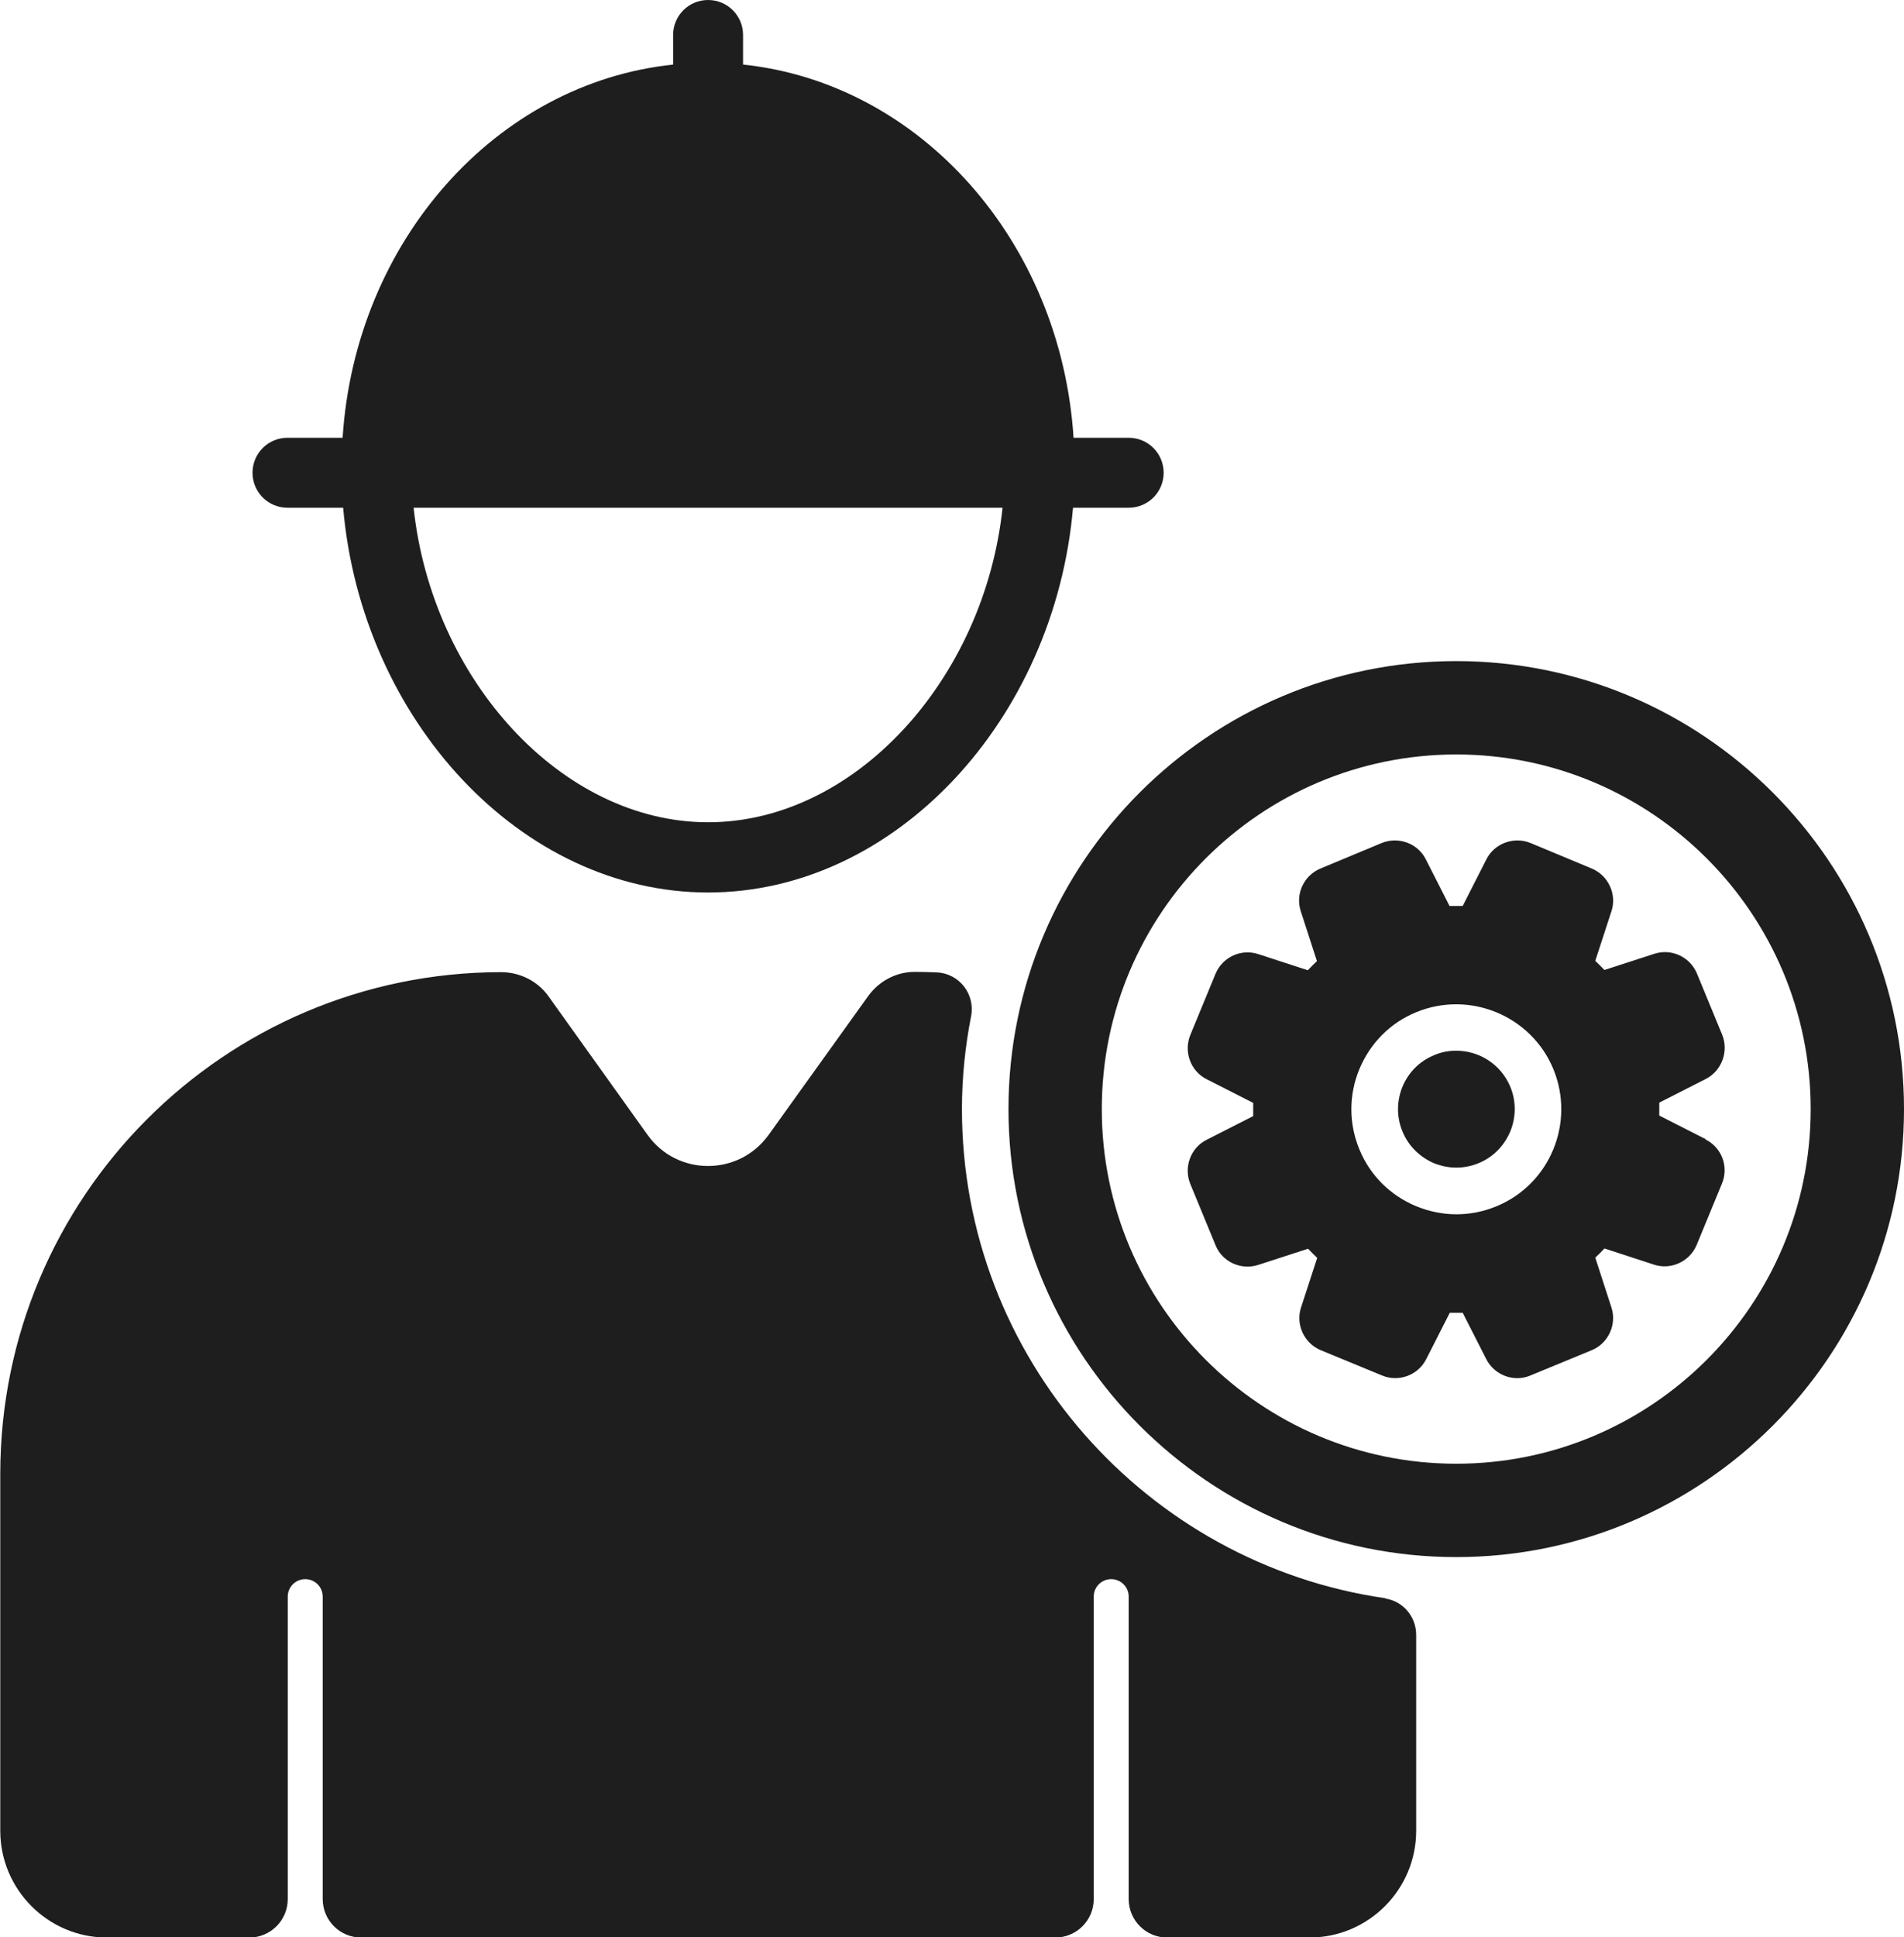
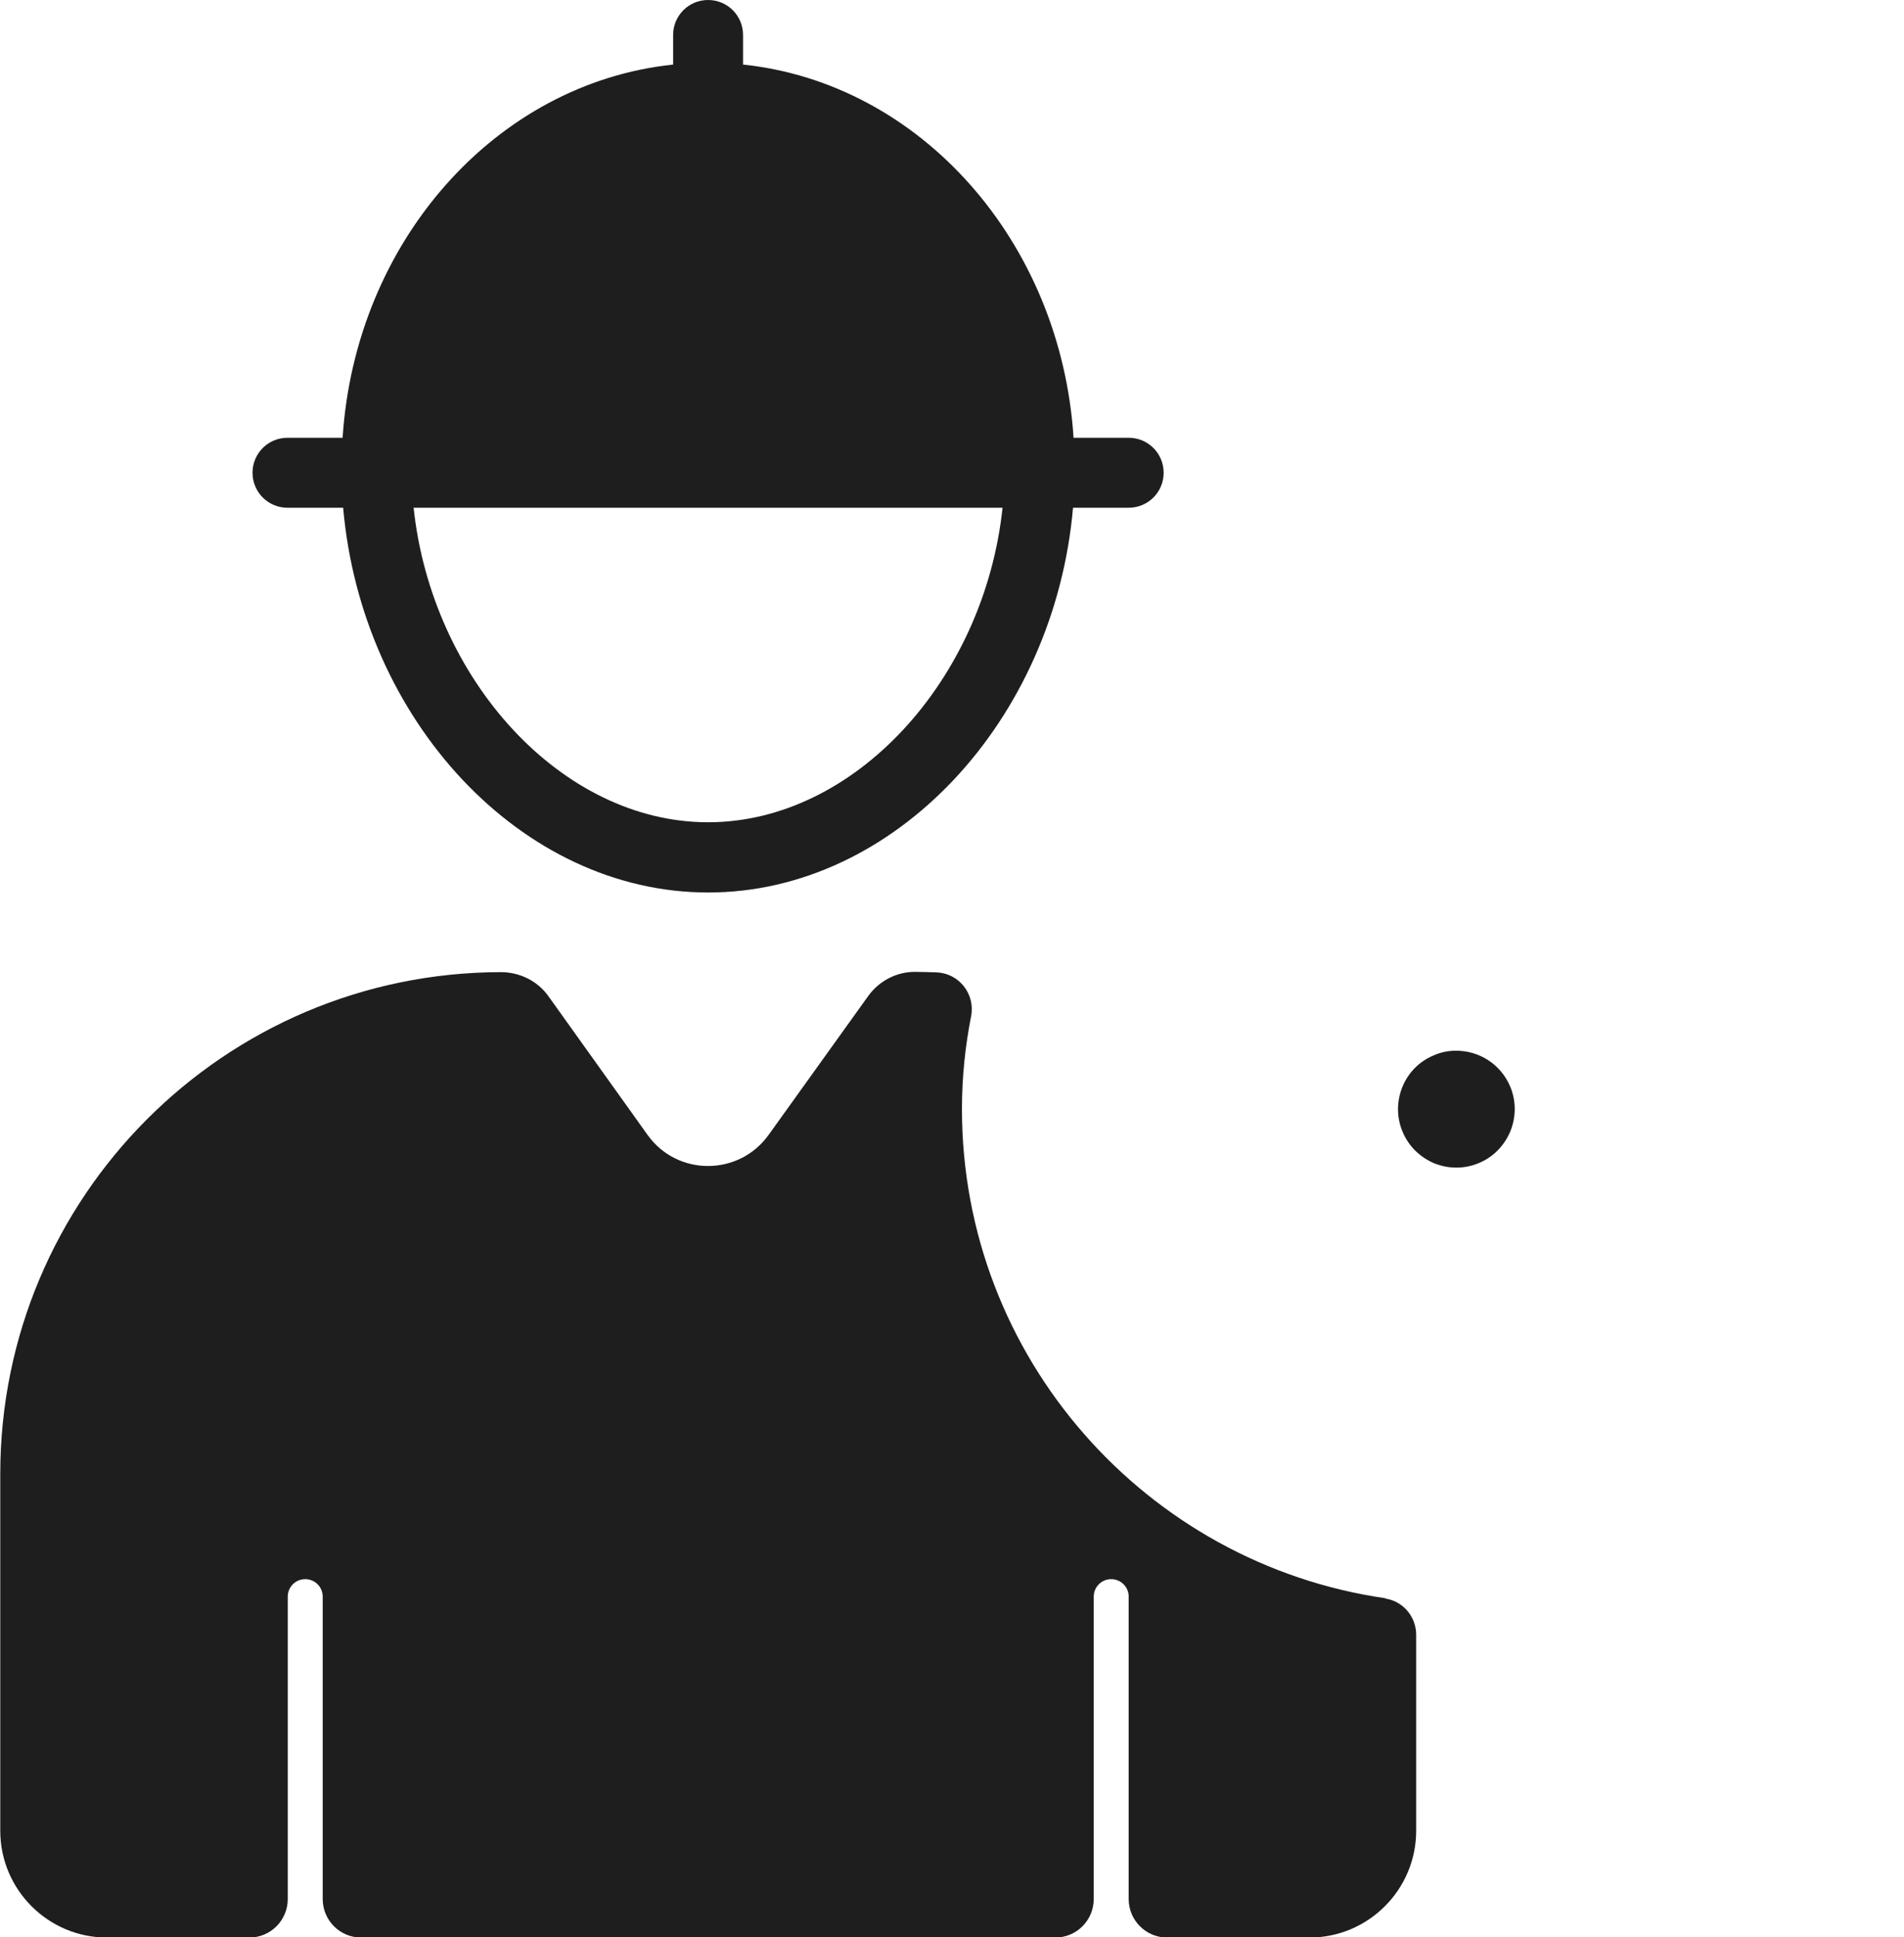
<svg xmlns="http://www.w3.org/2000/svg" id="Layer_2" viewBox="0 0 70.8 72">
  <defs>
    <style>.cls-1{fill:#1e1e1e;}</style>
  </defs>
  <g id="Layer_1-2">
    <g>
-       <path class="cls-1" d="M54.15,24.57c-9.18,0-16.65,7.47-16.65,16.65s7.47,16.65,16.65,16.65,16.65-7.47,16.65-16.65-7.47-16.65-16.65-16.65Zm0,29.83c-7.27,0-13.18-5.91-13.18-13.18s5.91-13.18,13.18-13.18,13.18,5.91,13.18,13.18-5.91,13.18-13.18,13.18Z" />
-       <path class="cls-1" d="M63.43,42.34l-1.73-.88c0-.16,0-.32,0-.48l1.73-.88c.59-.3,.86-1.02,.61-1.64l-.94-2.28c-.26-.62-.95-.94-1.59-.73l-1.85,.6c-.11-.12-.23-.23-.34-.34l.6-1.84c.21-.63-.11-1.33-.73-1.59l-2.28-.95c-.61-.25-1.34,.01-1.64,.61l-.88,1.73c-.16,0-.32,0-.49,0l-.88-1.73c-.3-.6-1.02-.86-1.64-.61l-2.28,.95c-.62,.26-.94,.95-.73,1.59l.6,1.85c-.12,.11-.23,.23-.34,.34l-1.84-.6c-.64-.21-1.33,.11-1.59,.73l-.94,2.28c-.25,.62,.01,1.34,.61,1.64l1.73,.88c0,.16,0,.32,0,.49l-1.73,.88c-.6,.3-.86,1.02-.61,1.64l.94,2.28c.25,.62,.95,.94,1.59,.73l1.85-.6c.11,.12,.23,.23,.34,.34l-.6,1.84c-.21,.63,.11,1.33,.73,1.59l2.28,.94c.62,.26,1.34-.01,1.64-.6l.88-1.73c.16,0,.32,0,.48,0l.88,1.73c.23,.44,.68,.7,1.15,.7,.16,0,.33-.03,.49-.1l2.28-.94c.61-.25,.94-.95,.73-1.59l-.6-1.85c.12-.11,.23-.22,.34-.34l1.84,.6c.63,.21,1.33-.11,1.59-.73l.94-2.28c.26-.62,0-1.34-.61-1.64Zm-7.78,2.49c-.48,.2-.99,.3-1.49,.3s-1.01-.1-1.5-.3c-.96-.4-1.72-1.15-2.11-2.11-.4-.96-.4-2.03,0-2.99,.4-.96,1.15-1.72,2.11-2.11,1.99-.82,4.28,.13,5.1,2.11,.82,1.99-.12,4.28-2.11,5.1Z" />
      <path class="cls-1" d="M54.15,39.05c-.28,0-.56,.05-.83,.17-.54,.22-.95,.64-1.17,1.17-.22,.54-.22,1.13,0,1.66,.22,.54,.64,.95,1.17,1.18,.54,.22,1.13,.22,1.66,0,.54-.22,.95-.64,1.18-1.18,.22-.54,.22-1.13,0-1.66-.35-.84-1.16-1.34-2.01-1.34Z" />
      <path class="cls-1" d="M10.69,18.87h2.07c.69,7.89,6.62,14.3,13.57,14.3s12.88-6.4,13.57-14.3h2.07c.72,0,1.3-.58,1.3-1.3s-.58-1.3-1.3-1.3h-2.05c-.47-7.3-5.7-13.18-12.29-13.87V1.3c0-.72-.58-1.3-1.3-1.3s-1.3,.58-1.3,1.3v1.1c-6.59,.69-11.82,6.57-12.29,13.87h-2.05c-.72,0-1.3,.58-1.3,1.3s.58,1.3,1.3,1.3Zm26.59,0c-.68,6.39-5.5,11.69-10.95,11.69s-10.27-5.31-10.95-11.69h21.9Z" />
      <path class="cls-1" d="M51.52,59.4c-8.89-1.28-15.75-8.94-15.75-18.18,0-1.18,.12-2.33,.34-3.45,.16-.82-.44-1.59-1.27-1.63-.27-.01-.55-.02-.83-.02-.68,0-1.32,.34-1.72,.89l-3.71,5.17c-1.11,1.54-3.4,1.54-4.5,0l-3.69-5.16c-.41-.57-1.07-.89-1.77-.89-10.28,.02-18.61,8.36-18.61,18.65v13.26c0,2.19,1.78,3.97,3.97,3.97h5.29c.79,0,1.43-.64,1.43-1.43v-11.24c0-.36,.29-.65,.65-.65s.65,.29,.65,.65v11.24c0,.79,.64,1.43,1.43,1.43h25.81c.79,0,1.43-.64,1.43-1.43v-11.24c0-.36,.29-.65,.65-.65s.65,.29,.65,.65v11.24c0,.79,.64,1.43,1.43,1.43h5.29c2.19,0,3.97-1.78,3.97-3.97v-7.28c0-.67-.48-1.25-1.15-1.35Z" />
    </g>
  </g>
</svg>